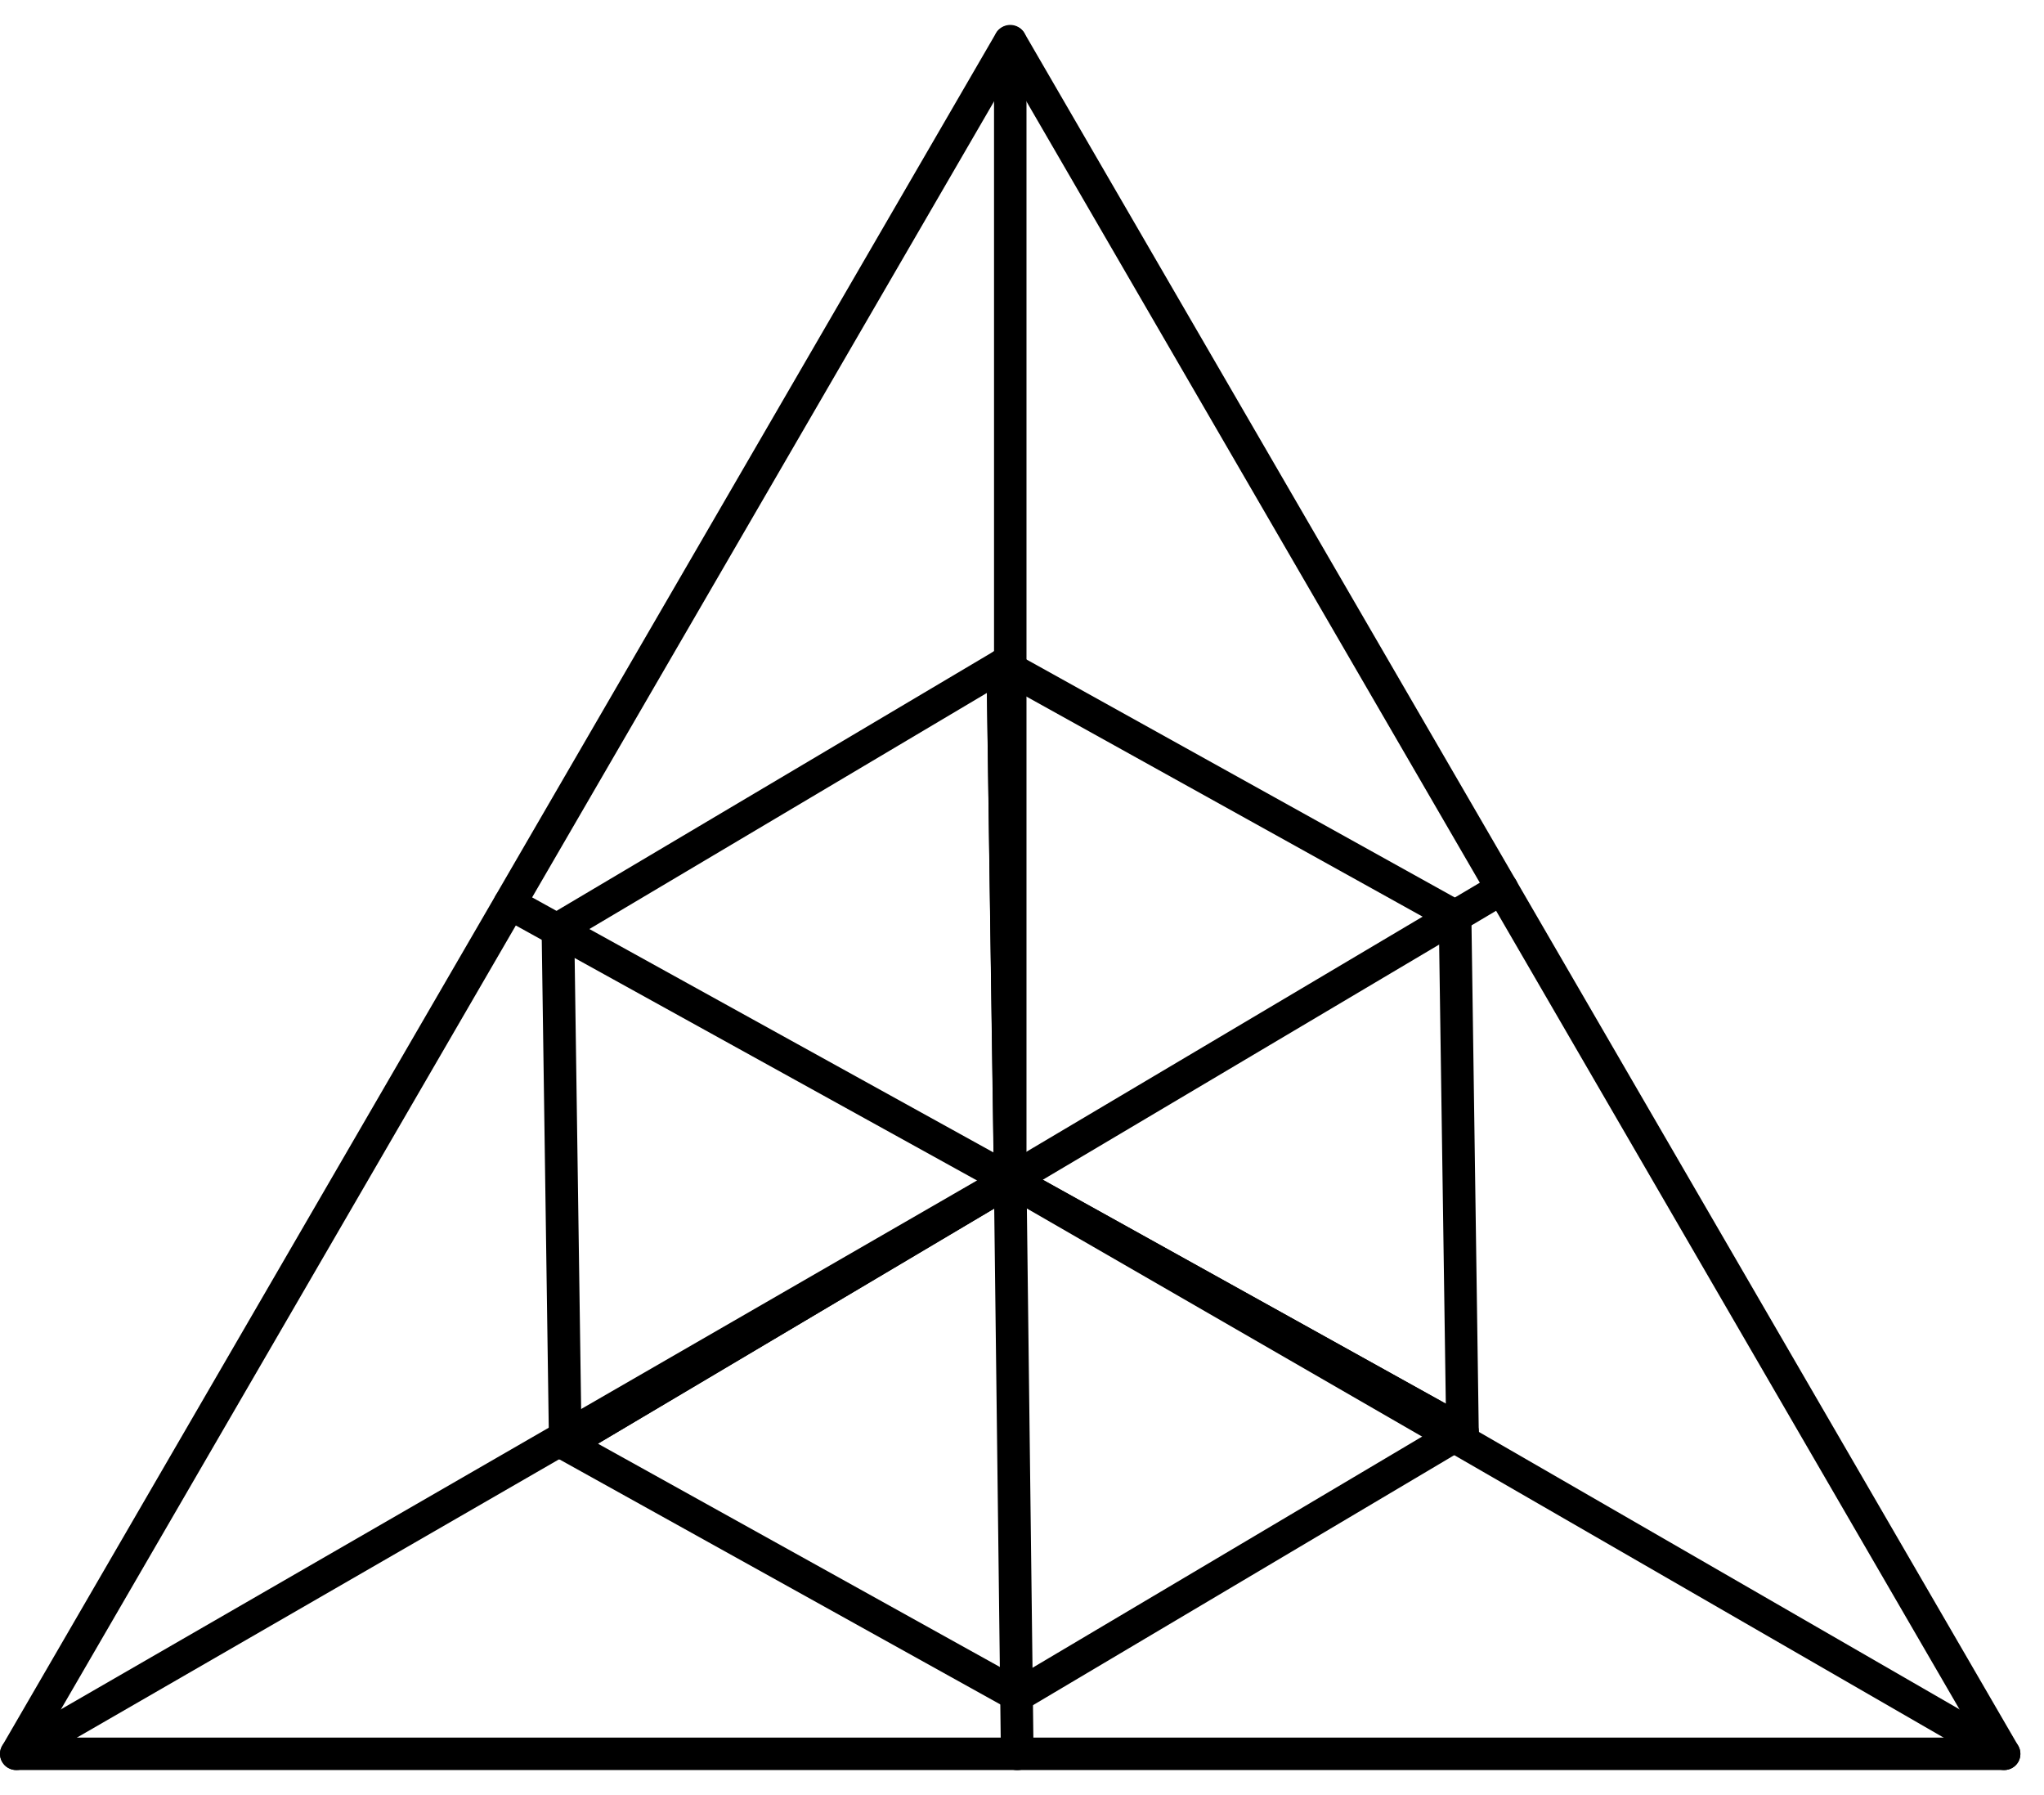
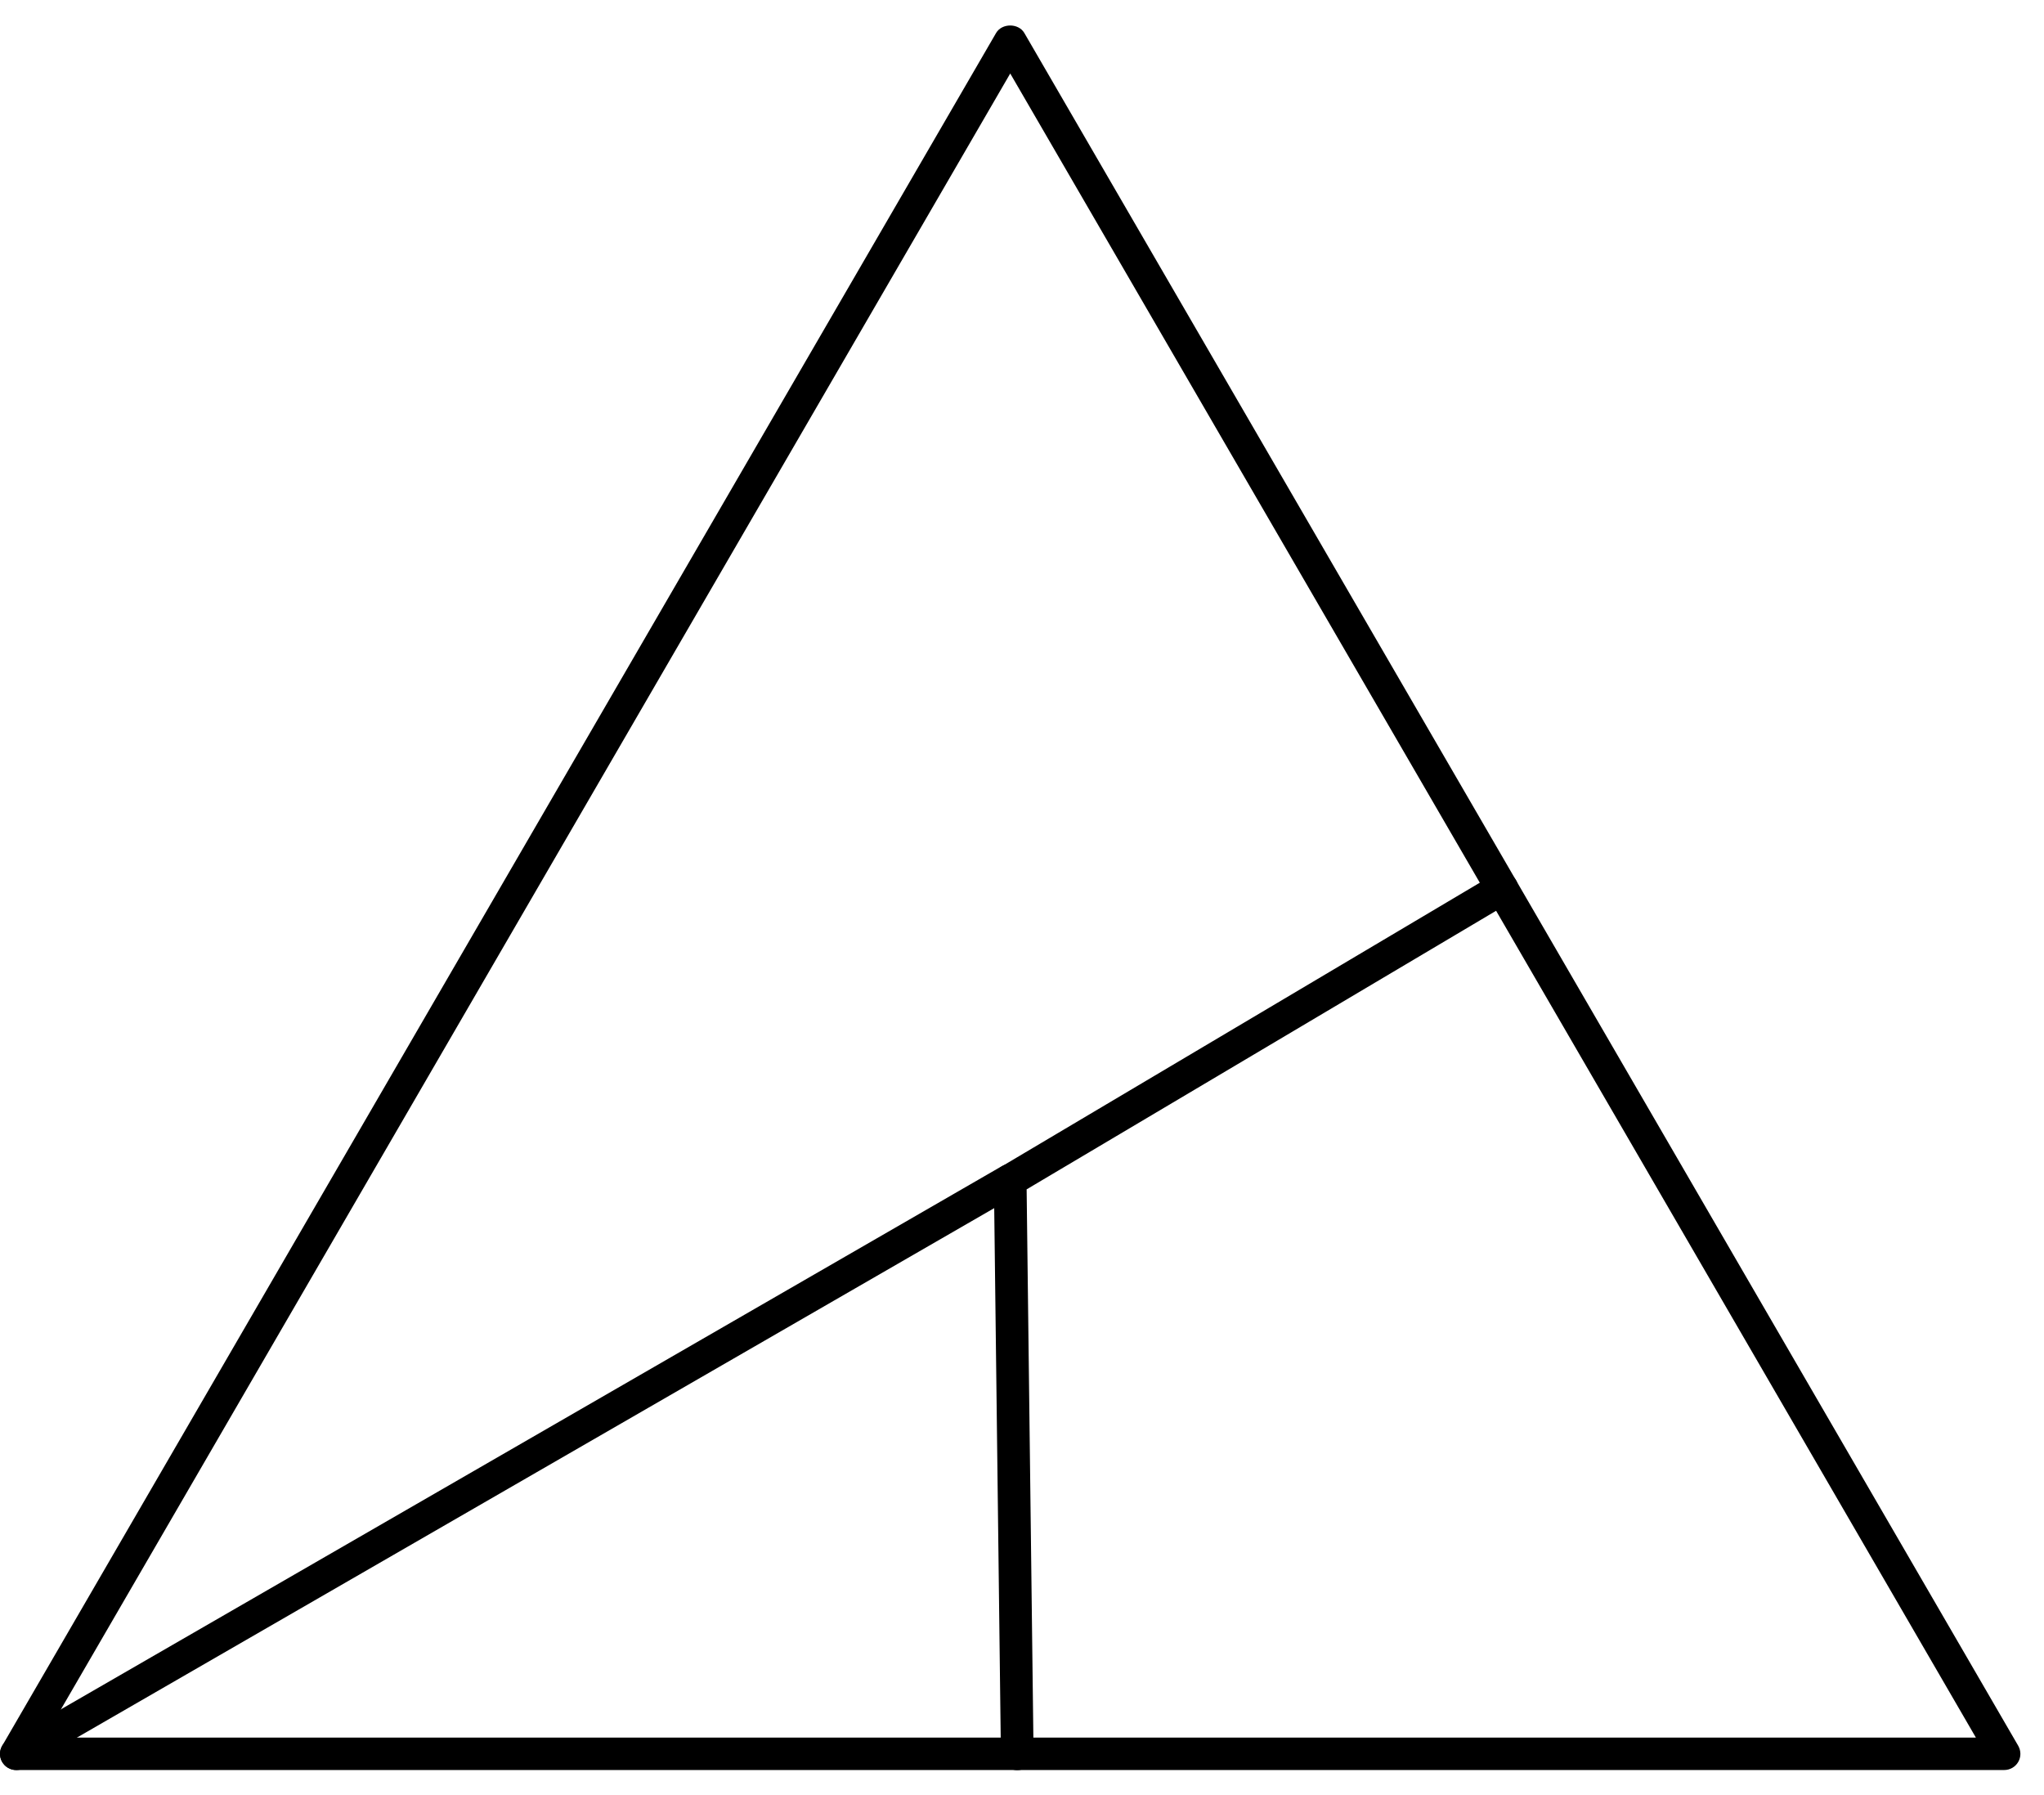
<svg xmlns="http://www.w3.org/2000/svg" width="41" height="36" viewBox="0 0 41 36" fill="none">
-   <path d="M20.413 34.327C20.357 34.327 20.304 34.312 20.253 34.286L11.181 29.245C11.078 29.19 11.015 29.083 11.013 28.967C11.013 28.851 11.071 28.742 11.173 28.684L20.097 23.39C20.197 23.332 20.321 23.329 20.423 23.385L29.495 28.425C29.597 28.481 29.66 28.587 29.663 28.704C29.663 28.82 29.604 28.928 29.502 28.986L20.578 34.281C20.527 34.312 20.469 34.327 20.411 34.327H20.413ZM11.995 28.953L20.408 33.626L28.685 28.716L20.272 24.043L11.995 28.953Z" fill="black" />
-   <path d="M29.336 29.032C29.28 29.032 29.227 29.018 29.176 28.991L20.104 23.951C20.002 23.895 19.939 23.789 19.936 23.673L19.788 13.338C19.788 13.222 19.846 13.113 19.948 13.055C20.048 12.997 20.172 12.994 20.274 13.05L29.346 18.09C29.448 18.146 29.512 18.253 29.514 18.369L29.662 28.703C29.662 28.82 29.604 28.928 29.502 28.986C29.451 29.018 29.392 29.032 29.334 29.032H29.336ZM20.588 23.477L29.001 28.15L28.862 18.564L20.449 13.892L20.588 23.477Z" fill="black" />
-   <path d="M11.341 29.286C11.285 29.286 11.231 29.272 11.18 29.245C11.078 29.19 11.015 29.083 11.012 28.967L10.864 18.632C10.864 18.516 10.922 18.407 11.024 18.349L19.948 13.055C20.048 12.997 20.172 12.994 20.274 13.05C20.376 13.106 20.439 13.212 20.442 13.328L20.59 23.663C20.59 23.779 20.532 23.888 20.43 23.946L11.506 29.24C11.455 29.272 11.396 29.286 11.338 29.286H11.341ZM11.521 18.809L11.659 28.394L19.936 23.482L19.797 13.896L11.523 18.809H11.521Z" fill="black" />
  <path d="M40.201 35.497H0.326C0.209 35.497 0.102 35.435 0.044 35.335C-0.015 35.234 -0.015 35.111 0.044 35.011L19.98 0.662C20.097 0.461 20.43 0.461 20.547 0.662L40.483 35.011C40.541 35.113 40.541 35.236 40.483 35.335C40.424 35.437 40.317 35.497 40.201 35.497ZM0.892 34.847H39.634L20.264 1.474L0.892 34.849V34.847Z" fill="black" />
-   <path d="M40.2 35.498C40.145 35.498 40.089 35.483 40.038 35.454L20.101 23.949C20.002 23.891 19.939 23.784 19.939 23.668V0.824C19.939 0.645 20.084 0.5 20.264 0.5C20.444 0.5 20.59 0.645 20.59 0.824V23.48L40.363 34.891C40.519 34.98 40.572 35.178 40.483 35.336C40.422 35.44 40.312 35.498 40.2 35.498Z" fill="black" />
  <path d="M0.326 35.498C0.214 35.498 0.104 35.44 0.044 35.336C-0.046 35.181 0.007 34.983 0.163 34.891L20.099 23.385C20.255 23.296 20.454 23.349 20.546 23.504C20.636 23.659 20.583 23.857 20.427 23.949L0.491 35.454C0.44 35.483 0.384 35.498 0.328 35.498H0.326Z" fill="black" />
-   <path d="M20.403 35.5C20.226 35.5 20.08 35.358 20.077 35.178L19.936 23.673C19.936 23.557 19.995 23.451 20.097 23.39L29.962 17.537C30.117 17.445 30.317 17.496 30.409 17.651C30.501 17.805 30.45 18.004 30.295 18.096L20.593 23.852L20.732 35.171C20.732 35.35 20.59 35.498 20.408 35.5H20.403Z" fill="black" />
-   <path d="M20.262 23.995C20.208 23.995 20.155 23.983 20.104 23.954L10.066 18.405C9.908 18.318 9.852 18.12 9.94 17.963C10.027 17.806 10.227 17.75 10.385 17.837L20.422 23.385C20.58 23.472 20.636 23.671 20.549 23.828C20.488 23.934 20.378 23.995 20.262 23.995Z" fill="black" />
+   <path d="M20.403 35.5C20.226 35.5 20.08 35.358 20.077 35.178L19.936 23.673C19.936 23.557 19.995 23.451 20.097 23.39L29.962 17.537C30.117 17.445 30.317 17.496 30.409 17.651C30.501 17.805 30.45 18.004 30.295 18.096L20.593 23.852L20.732 35.171C20.732 35.35 20.59 35.498 20.408 35.5H20.403" fill="black" />
</svg>